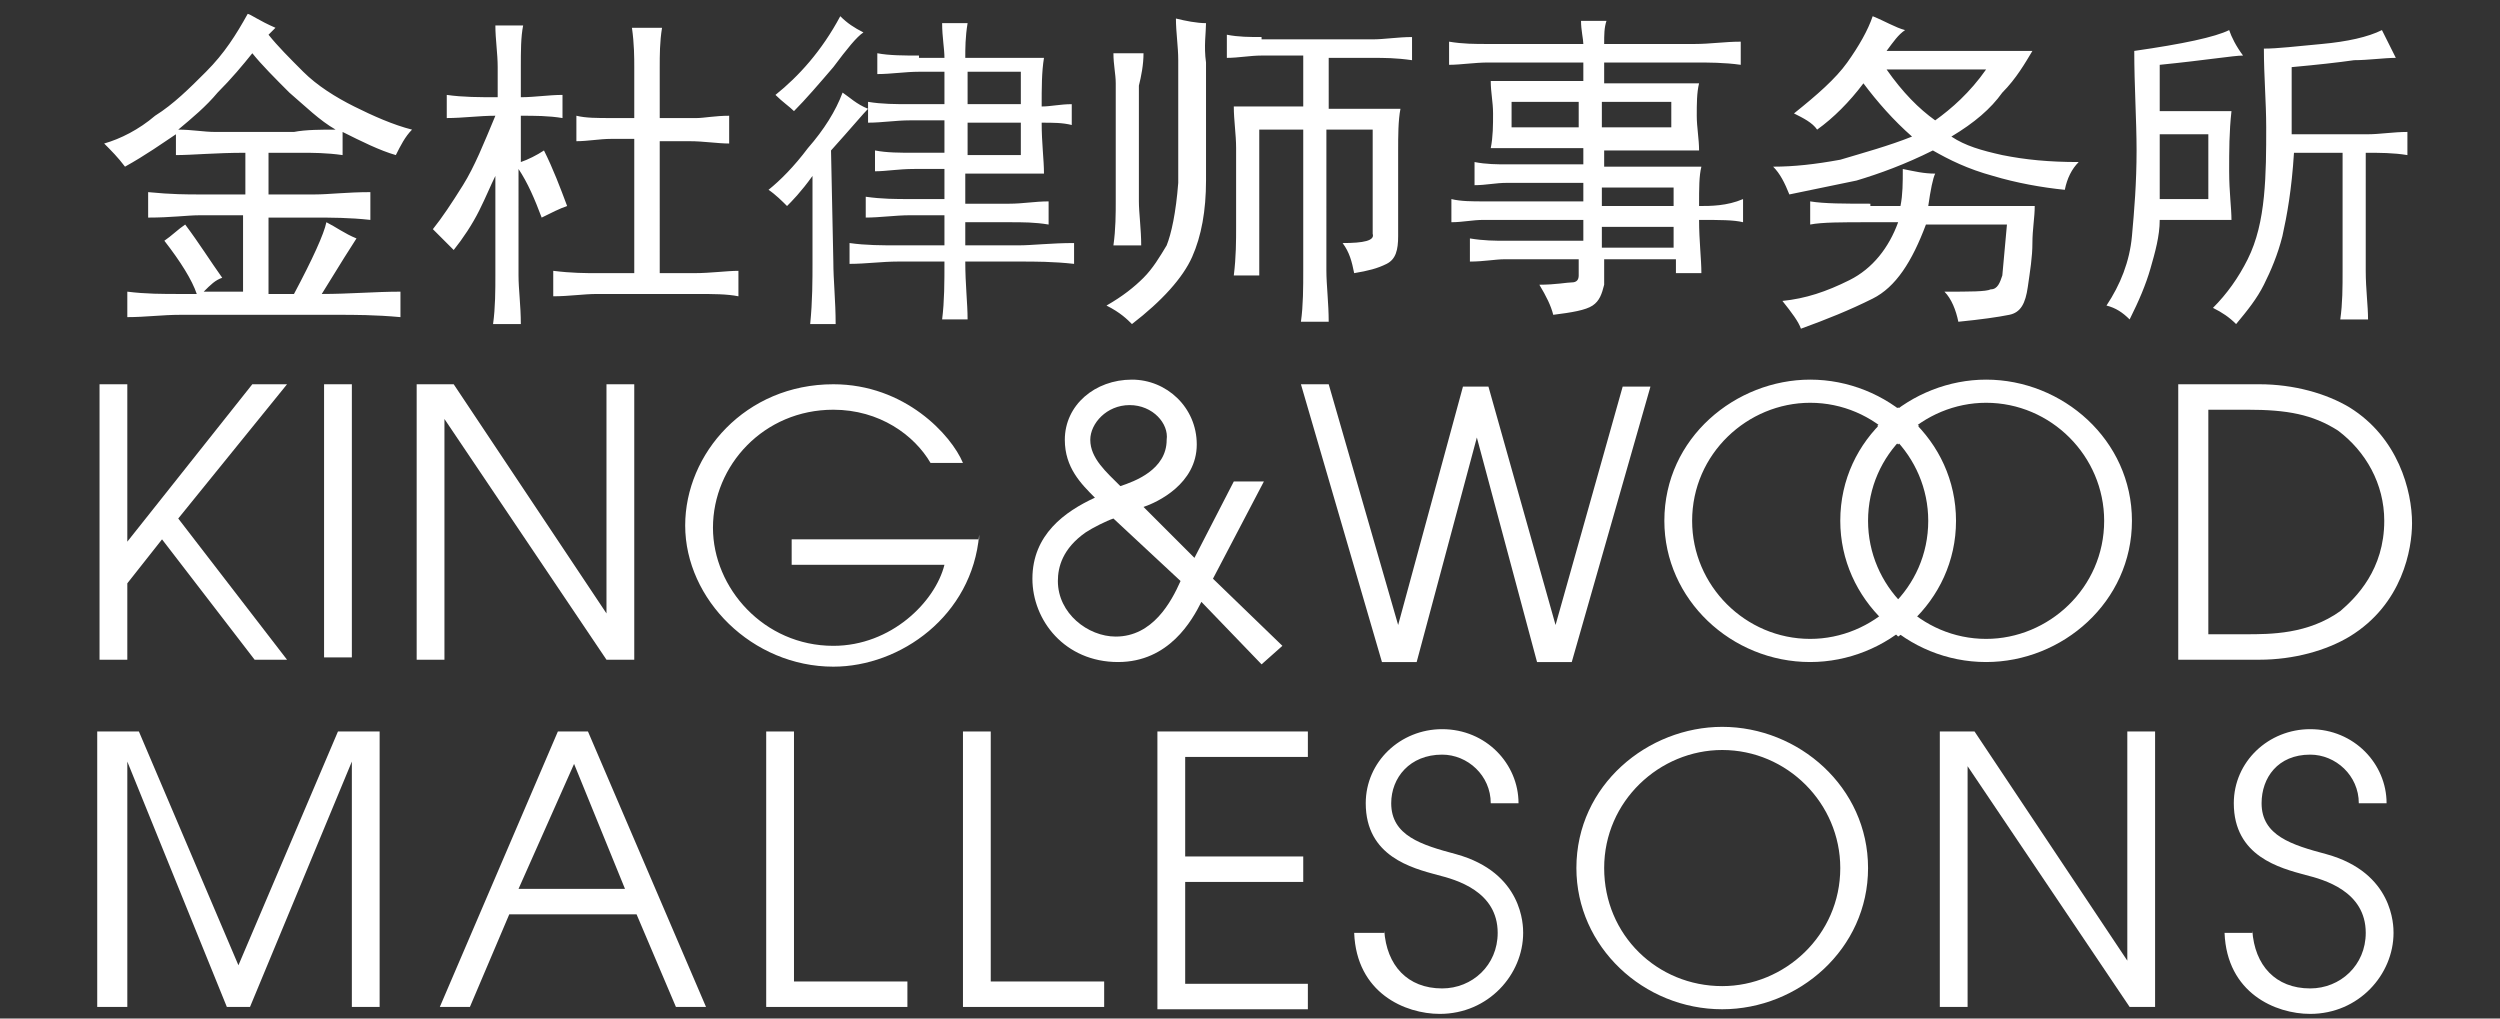
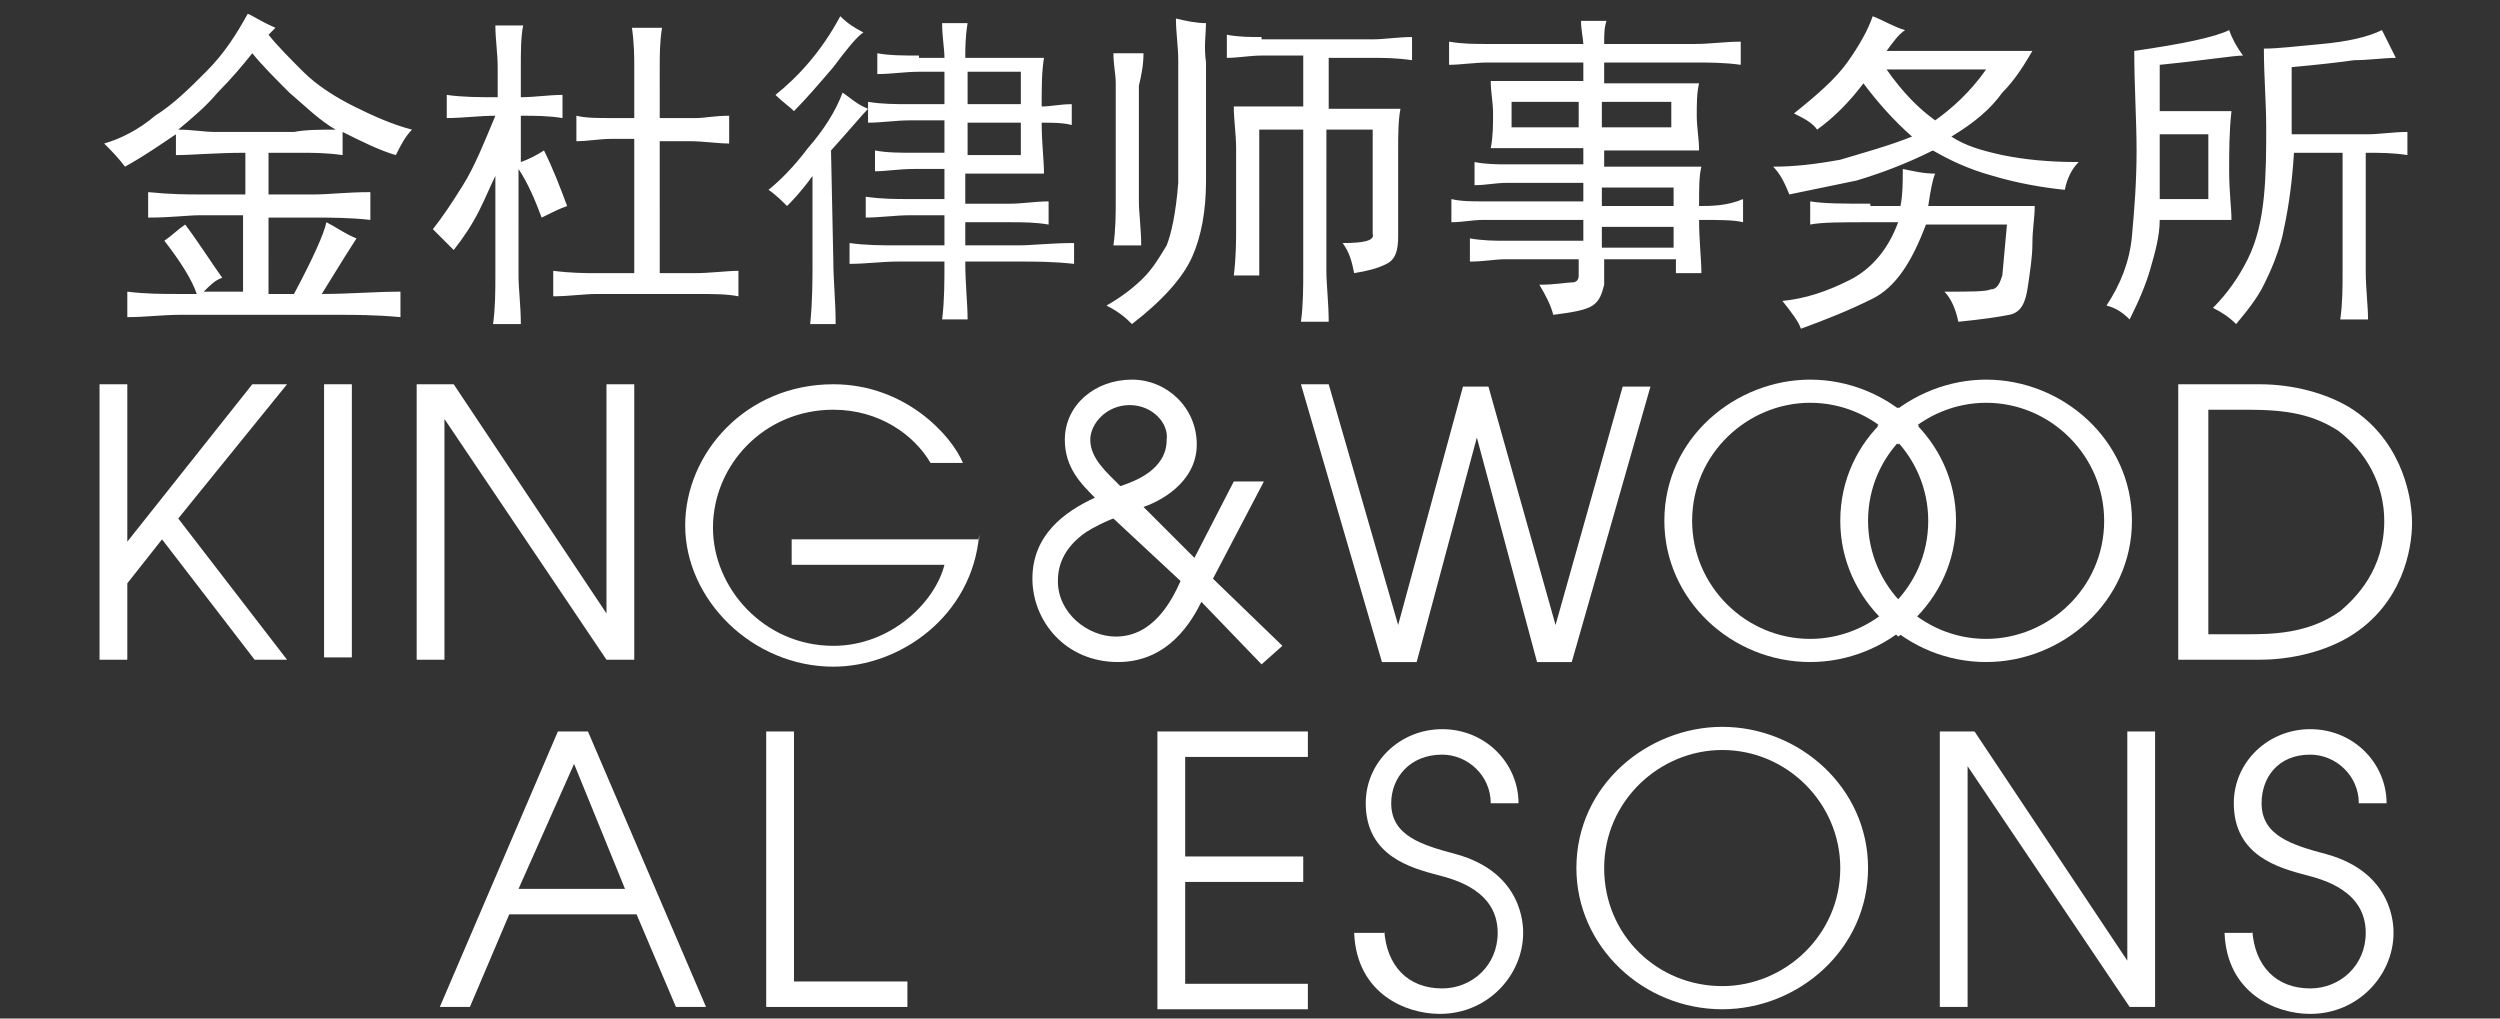
<svg xmlns="http://www.w3.org/2000/svg" version="1.1" id="Layer_1" x="0px" y="0px" viewBox="0 0 108 44" style="enable-background:new 0 0 108 44;" xml:space="preserve">
  <rect x="0" y="0" width="108" height="44" fill="#333333" stroke="none" />
  <style type="text/css">
	.st0{fill:#FFFFFF;}
</style>
  <path class="st0" d="M78.2,16.4c3.3,0,6.3,2.6,6.3,6.1c0,3.5-3,6.1-6.3,6.1c-3.4,0-6.3-2.7-6.3-6.1C71.9,18.9,75,16.4,78.2,16.4z   M78.2,27.6c2.7,0,5.1-2.2,5.1-5.1c0-2.8-2.3-5.1-5.1-5.1c-2.7,0-5.1,2.2-5.1,5.1C73.1,25.3,75.4,27.6,78.2,27.6z" />
  <path class="st0" d="M85.8,16.4c3.3,0,6.3,2.6,6.3,6.1c0,3.5-3,6.1-6.3,6.1c-3.4,0-6.3-2.7-6.3-6.1C79.5,18.9,82.6,16.4,85.8,16.4z   M85.8,27.6c2.7,0,5.1-2.2,5.1-5.1c0-2.8-2.3-5.1-5.1-5.1c-2.7,0-5.1,2.2-5.1,5.1C80.7,25.3,83,27.6,85.8,27.6z" />
  <g>
    <path class="st0" d="M82,19.2c0.3-0.3,0.5-0.5,0.9-0.8c-0.3-0.3-0.5-0.5-0.9-0.8c-0.3,0.2-0.6,0.5-0.9,0.8   C81.4,18.7,81.7,18.9,82,19.2z" />
    <path class="st0" d="M82,25.9c-0.3,0.3-0.5,0.5-0.8,0.8c0.3,0.3,0.5,0.5,0.8,0.8c0.3-0.2,0.6-0.5,0.8-0.8   C82.5,26.4,82.2,26.2,82,25.9z" />
  </g>
  <path class="st0" d="M4.3,16.6h1.2v6.8h0l5.4-6.8h1.5l-4.7,5.8l4.7,6.1H11l-4-5.2l-1.5,1.9v3.3H4.3V16.6z" />
  <path class="st0" d="M14,16.6h0.6h0.6v5.9v5.9h-0.6H14v-5.9V16.6z" />
  <path class="st0" d="M18,16.6h1.6l6.6,9.9h0v-9.9h1.2v11.9h-1.2l-7-10.4h0v10.4H18V16.6z" />
  <path class="st0" d="M42.3,23.1c-0.3,3.5-3.4,5.7-6.3,5.7c-3.5,0-6.4-2.9-6.4-6.1c0-3.1,2.6-6.1,6.4-6.1c3.1,0,5.1,2.2,5.6,3.4h-1.4  c-0.7-1.2-2.2-2.3-4.2-2.3c-3,0-5.2,2.4-5.2,5.1c0,2.6,2.2,5.1,5.2,5.1c2.5,0,4.4-1.9,4.8-3.5h-6.6v-1.1H42.3z" />
  <path class="st0" d="M54.6,20.8L52.4,25l3,2.9l-0.9,0.8L51.9,26c-0.4,0.8-1.4,2.6-3.6,2.6c-2.3,0-3.7-1.8-3.7-3.6  c0-1.9,1.4-2.9,2.7-3.5c-0.6-0.6-1.3-1.3-1.3-2.5c0-1.5,1.3-2.6,2.9-2.6c1.5,0,2.8,1.2,2.8,2.8c0,1.7-1.7,2.5-2.3,2.7l2.2,2.2  l1.7-3.3H54.6z M48.1,22.4c-0.3,0.1-0.9,0.4-1.2,0.6c-1,0.7-1.2,1.5-1.2,2.1c0,1.4,1.3,2.4,2.5,2.4c1.6,0,2.4-1.5,2.8-2.4L48.1,22.4  z M48.8,17.5c-1,0-1.7,0.8-1.7,1.5c0,0.8,0.7,1.4,1.3,2c0.6-0.2,2-0.7,2-2C50.5,18.3,49.8,17.5,48.8,17.5z" />
  <path class="st0" d="M56.2,16.6h1.2L60.4,27h0l2.8-10.3h1.1L67.2,27h0l2.9-10.3h1.2l-3.4,11.9h-1.5l-2.6-9.7h0l-2.6,9.7h-1.5  L56.2,16.6z" />
  <path class="st0" d="M94.1,16.6h3.5c1.5,0,2.9,0.4,3.9,1c2.1,1.3,2.7,3.6,2.7,5c0,1.1-0.4,3.5-2.7,4.9c-1,0.6-2.4,1-3.9,1h-3.5V16.6  z M95.3,27.4H97c1.1,0,2.7,0,4.1-1c0.7-0.6,1.9-1.8,1.9-3.9c0-1.6-0.8-3-2-3.9c-1.1-0.7-2.2-0.9-3.9-0.9h-1.7V27.4z" />
-   <path class="st0" d="M4.2,31.6h1.8l4.3,10.1l4.3-10.1h1.8v11.9h-1.2V32.9h0l-4.4,10.6h-1L5.5,32.9h0v10.6H4.2V31.6z" />
  <path class="st0" d="M24.1,31.6h1.3l5.1,11.9h-1.3l-1.7-4H22l-1.7,4H19L24.1,31.6z M22.4,38.4h4.6L24.8,33L22.4,38.4z" />
  <path class="st0" d="M33.1,31.6h1.2v10.8h4.9v1.1h-6.1V31.6z" />
-   <path class="st0" d="M41.6,31.6h1.2v10.8h4.9v1.1h-6.1V31.6z" />
  <path class="st0" d="M50,31.6h6.5v1.1h-5.3V37h5.1v1.1h-5.1v4.4h5.3v1.1H50V31.6z" />
  <path class="st0" d="M59.8,40.2c0.1,1.5,1,2.5,2.5,2.5c1.3,0,2.4-1,2.4-2.4c0-1.8-1.8-2.3-2.6-2.5c-1.1-0.3-3.1-0.8-3.1-3.1  c0-1.8,1.5-3.2,3.3-3.2c1.9,0,3.3,1.5,3.3,3.2h-1.2c0-1.2-1-2.1-2.1-2.1c-1.4,0-2.2,1-2.2,2.1c0,1.4,1.3,1.8,2.8,2.2  c2.9,0.8,2.9,3.1,2.9,3.4c0,1.8-1.5,3.5-3.6,3.5c-1.5,0-3.6-0.9-3.7-3.5H59.8z" />
  <path class="st0" d="M74.4,31.4c3.3,0,6.3,2.6,6.3,6.1c0,3.5-3,6.1-6.3,6.1c-3.4,0-6.3-2.7-6.3-6.1C68.1,33.9,71.2,31.4,74.4,31.4z   M74.4,42.6c2.7,0,5.1-2.2,5.1-5.1c0-2.8-2.3-5.1-5.1-5.1c-2.7,0-5.1,2.2-5.1,5.1C69.3,40.4,71.6,42.6,74.4,42.6z" />
  <path class="st0" d="M83.7,31.6h1.6l6.6,9.9h0v-9.9h1.2v11.9H92l-7-10.4h0v10.4h-1.2V31.6z" />
  <path class="st0" d="M97.3,40.2c0.1,1.5,1,2.5,2.5,2.5c1.3,0,2.4-1,2.4-2.4c0-1.8-1.8-2.3-2.6-2.5c-1.1-0.3-3.1-0.8-3.1-3.1  c0-1.8,1.5-3.2,3.3-3.2c1.9,0,3.3,1.5,3.3,3.2h-1.2c0-1.2-1-2.1-2.1-2.1c-1.4,0-2.1,1-2.1,2.1c0,1.4,1.3,1.8,2.8,2.2  c2.9,0.8,2.9,3.1,2.9,3.4c0,1.8-1.5,3.5-3.6,3.5c-1.5,0-3.6-0.9-3.7-3.5H97.3z" />
  <g>
    <path class="st0" d="M93.3,5.8h2.1v2.8h-2.1V5.8z M103.5,2.5c-0.2-0.4-0.4-0.8-0.6-1.2c-0.6,0.3-1.5,0.5-2.6,0.6   c-1.1,0.1-1.9,0.2-2.5,0.2c0,1.2,0.1,2.3,0.1,3.4c0,1,0,2-0.1,3c-0.1,1-0.3,1.9-0.7,2.7c-0.4,0.8-0.9,1.5-1.5,2.1   c0.4,0.2,0.7,0.4,1,0.7c0.5-0.6,0.9-1.1,1.2-1.7c0.3-0.6,0.6-1.3,0.8-2.1c0.2-0.9,0.4-2,0.5-3.6h2.1v5.1c0,0.7,0,1.4-0.1,2.1h1.2   c0-0.6-0.1-1.3-0.1-2.1V6.6c0.6,0,1.2,0,1.8,0.1v-1c-0.6,0-1.2,0.1-1.7,0.1h-3.3V2.9c1.1-0.1,2-0.2,2.7-0.3   C102.3,2.6,103,2.5,103.5,2.5 M96.9,2.4c-0.3-0.4-0.5-0.8-0.6-1.1c-0.6,0.3-2,0.6-4.1,0.9c0,1.5,0.1,3,0.1,4.3   c0,1.4-0.1,2.6-0.2,3.7c-0.1,1.1-0.5,2.1-1.1,3c0.4,0.1,0.7,0.3,1,0.6c0.4-0.8,0.7-1.5,0.9-2.2c0.2-0.7,0.4-1.4,0.4-2.1h3.1   c0-0.5-0.1-1.2-0.1-2.1c0-0.9,0-1.7,0.1-2.6h-3.1v-2C95.3,2.6,96.5,2.4,96.9,2.4 M83.6,5.2C82.9,4.7,82.2,4,81.5,3h4.3   C85.1,4,84.3,4.7,83.6,5.2 M80.8,8.8c-1.1,0-2,0-2.6-0.1v1c0.5-0.1,1.4-0.1,2.5-0.1H82c-0.4,1.1-1.1,2-2.1,2.5   c-1,0.5-1.9,0.8-2.9,0.9c0.4,0.5,0.7,0.9,0.8,1.2c1.1-0.4,2.1-0.8,3.1-1.3c1-0.5,1.7-1.6,2.3-3.2h3.5l-0.2,2.2   c-0.1,0.3-0.2,0.6-0.5,0.6c-0.2,0.1-0.9,0.1-2,0.1c0.3,0.3,0.5,0.8,0.6,1.3c1-0.1,1.7-0.2,2.2-0.3c0.5-0.1,0.7-0.5,0.8-1.2   c0.1-0.7,0.2-1.3,0.2-1.9c0-0.6,0.1-1.1,0.1-1.6h-4.6c0.1-0.7,0.2-1.2,0.3-1.4c-0.5,0-0.9-0.1-1.4-0.2c0,0.6,0,1.1-0.1,1.6H80.8z    M82.3,1.3c-0.4-0.1-0.9-0.4-1.4-0.6c-0.2,0.6-0.6,1.3-1.1,2c-0.5,0.7-1.3,1.4-2.3,2.2c0.4,0.2,0.8,0.4,1,0.7c0.7-0.5,1.4-1.2,2-2   c0.6,0.8,1.3,1.6,2.1,2.3c-1,0.4-2.1,0.7-3.1,1c-1.1,0.2-2,0.3-2.9,0.3c0.3,0.3,0.5,0.7,0.7,1.2c1-0.2,1.9-0.4,2.9-0.6   c1-0.3,2.1-0.7,3.3-1.3c0.7,0.4,1.5,0.8,2.6,1.1c1,0.3,2.1,0.5,3.1,0.6c0.1-0.5,0.3-0.9,0.6-1.2c-1.3,0-2.3-0.1-3.3-0.3   c-0.9-0.2-1.6-0.4-2.2-0.8C85.3,5.3,86,4.7,86.5,4c0.6-0.6,1-1.3,1.3-1.8h-6.3C81.8,1.8,82,1.5,82.3,1.3 M69.2,8.1h3.1v0.8h-3.1   V8.1z M69.2,9.8h3.1v0.9h-3.1V9.8z M65.3,4.4h2.9v1.1h-2.9V4.4z M69.2,4.4h3v1.1h-3V4.4z M73.4,8.9c0-0.8,0-1.3,0.1-1.7h-4.2V6.5   h4.1c0-0.5-0.1-1-0.1-1.5c0-0.5,0-1,0.1-1.4h-4.1V2.7h3.9c0.6,0,1.3,0,2,0.1v-1c-0.7,0-1.3,0.1-2,0.1h-3.9c0-0.4,0-0.7,0.1-1h-1.1   c0,0.4,0.1,0.8,0.1,1h-4.1c-0.6,0-1.1,0-1.7-0.1v1c0.5,0,1.1-0.1,1.7-0.1h4.1v0.8h-4c0,0.5,0.1,0.9,0.1,1.4c0,0.5,0,1-0.1,1.5h4   v0.7h-3.3c-0.4,0-0.9,0-1.4-0.1v1c0.5,0,0.9-0.1,1.4-0.1h3.3v0.8h-4.3c-0.5,0-1,0-1.4-0.1v1c0.5,0,0.9-0.1,1.4-0.1h4.3v0.9H65   c-0.4,0-0.9,0-1.5-0.1v1c0.6,0,1.1-0.1,1.5-0.1h3.2v0.7c0,0.2-0.1,0.3-0.3,0.3c-0.2,0-0.7,0.1-1.4,0.1c0.3,0.5,0.5,0.9,0.6,1.3   c0.8-0.1,1.4-0.2,1.7-0.4c0.3-0.2,0.4-0.5,0.5-0.9v-1.1h3.1v0.6h1.1c0-0.6-0.1-1.4-0.1-2.3c0.9,0,1.5,0,1.9,0.1v-1   C74.6,8.9,73.9,8.9,73.4,8.9 M49.4,2.3h-1.3c0,0.5,0.1,0.9,0.1,1.3v5.1c0,0.5,0,1.2-0.1,1.9h1.2c0-0.7-0.1-1.4-0.1-1.9v-5   C49.3,3.3,49.4,2.8,49.4,2.3 M52.1,1c-0.4,0-0.9-0.1-1.3-0.2c0,0.6,0.1,1.2,0.1,1.8v5.3c-0.1,1.3-0.3,2.2-0.5,2.7   c-0.3,0.5-0.6,1-1,1.4c-0.4,0.4-0.9,0.8-1.6,1.2c0.6,0.3,0.9,0.6,1.1,0.8c1.3-1,2.2-2,2.6-2.9c0.4-0.9,0.6-2,0.6-3.3V2.7   C52,2,52.1,1.4,52.1,1 M54.5,1.6c-0.5,0-1,0-1.5-0.1v1c0.5,0,1-0.1,1.5-0.1h1.8v2.2h-3c0,0.6,0.1,1.2,0.1,1.8v3.4   c0,0.6,0,1.3-0.1,2.1h1.1V5.6h1.9v6.1c0,0.7,0,1.5-0.1,2.2h1.2c0-0.8-0.1-1.6-0.1-2.2V5.6h2v4.5c0.1,0.3-0.4,0.4-1.3,0.4   c0.3,0.4,0.4,0.8,0.5,1.3c0.6-0.1,1-0.2,1.4-0.4c0.4-0.2,0.5-0.6,0.5-1.2V6.5c0-0.6,0-1.3,0.1-1.8h-3.1V2.5h1.9c0.5,0,1,0,1.7,0.1   v-1c-0.6,0-1.2,0.1-1.7,0.1H54.5z M41.8,3.1h2.3v1.4h-2.3V3.1z M41.8,5.3h2.3v1.4h-2.3V5.3z M37.3,1.4c-0.4-0.2-0.7-0.4-1-0.7   c-0.8,1.5-1.8,2.6-2.8,3.4c0.3,0.3,0.6,0.5,0.8,0.7c0.5-0.5,1.1-1.2,1.7-1.9C36.6,2.1,37,1.6,37.3,1.4 M37.5,4.7   C37,4.5,36.7,4.2,36.4,4c-0.3,0.8-0.8,1.6-1.5,2.4c-0.6,0.8-1.2,1.4-1.7,1.8c0.3,0.2,0.6,0.5,0.8,0.7c0.2-0.2,0.6-0.6,1.1-1.3v3.7   c0,0.8,0,1.7-0.1,2.7h1.1c0-1-0.1-1.9-0.1-2.7l-0.1-4.8C36.8,5.5,37.3,4.9,37.5,4.7 M39.7,2.4c-0.6,0-1.3,0-1.8-0.1v0.9   c0.6,0,1.2-0.1,1.8-0.1h1.1v1.4h-1.5c-0.6,0-1.2,0-1.8-0.1v0.9c0.6,0,1.2-0.1,1.8-0.1h1.5v1.4h-1.3c-0.6,0-1.2,0-1.7-0.1v0.9   c0.5,0,1-0.1,1.7-0.1h1.3v1.3h-1.5c-0.6,0-1.2,0-1.9-0.1v0.9c0.6,0,1.3-0.1,1.9-0.1h1.5v1.3h-2c-0.7,0-1.4,0-2.1-0.1v0.9   c0.7,0,1.4-0.1,2.1-0.1h2c0,0.9,0,1.7-0.1,2.5h1.1c0-0.7-0.1-1.5-0.1-2.5h2.4c0.6,0,1.4,0,2.3,0.1v-0.9c-1,0-1.8,0.1-2.4,0.1h-2.3   V9.6h1.9c0.6,0,1.1,0,1.7,0.1V8.7c-0.6,0-1.1,0.1-1.7,0.1h-1.9V7.5h3.4c0-0.6-0.1-1.3-0.1-2.2c0.5,0,0.9,0,1.3,0.1V4.5   c-0.5,0-0.9,0.1-1.3,0.1c0-0.8,0-1.5,0.1-2.1h-3.4c0-0.4,0-0.9,0.1-1.5h-1.1c0,0.6,0.1,1.1,0.1,1.5H39.7z M24.9,6.1   c0.5,0,1-0.1,1.5-0.1h1v5.8h-1.6c-0.5,0-1.1,0-1.9-0.1v1.1c0.7,0,1.3-0.1,1.9-0.1h4.3c0.7,0,1.3,0,1.8,0.1v-1.1   c-0.5,0-1.2,0.1-1.9,0.1h-1.5V6.1h1.3c0.6,0,1.2,0.1,1.7,0.1V5c-0.6,0-1.1,0.1-1.4,0.1h-1.6V2.9c0-0.5,0-1.1,0.1-1.7h-1.3   c0.1,0.7,0.1,1.3,0.1,1.7v2.2h-1c-0.6,0-1.1,0-1.5-0.1V6.1z M23.5,6.5c-0.3,0.2-0.7,0.4-1,0.5V5c0.6,0,1.2,0,1.8,0.1v-1   c-0.6,0-1.2,0.1-1.8,0.1V2.9c0-0.7,0-1.3,0.1-1.8h-1.2c0,0.6,0.1,1.2,0.1,1.8v1.3c-0.8,0-1.5,0-2.2-0.1v1c0.7,0,1.4-0.1,2.1-0.1   C20.9,6.2,20.5,7.2,20,8c-0.5,0.8-0.9,1.4-1.3,1.9c0.3,0.3,0.6,0.6,0.9,0.9c0.4-0.5,0.8-1.1,1.1-1.7c0.3-0.6,0.5-1.1,0.7-1.5v4.3   c0,0.6,0,1.4-0.1,2.1h1.2c0-0.8-0.1-1.5-0.1-2.1V7.3c0.4,0.6,0.7,1.3,1,2.1c0.4-0.2,0.8-0.4,1.1-0.5C24.2,8.1,23.9,7.3,23.5,6.5    M7.7,5.6c0.6-0.5,1.2-1,1.7-1.6c0.6-0.6,1.1-1.2,1.5-1.7c0.4,0.5,1,1.1,1.6,1.7c0.7,0.6,1.3,1.2,2,1.6c-0.6,0-1.3,0-1.8,0.1H9.3   C8.8,5.7,8.3,5.6,7.7,5.6 M8,9.7c-0.3,0.2-0.6,0.5-0.9,0.7c0.7,0.9,1.2,1.7,1.4,2.3H7.8c-0.8,0-1.5,0-2.3-0.1v1.1   c0.8,0,1.5-0.1,2.3-0.1h6.8c0.7,0,1.6,0,2.7,0.1v-1.1c-1.1,0-2.2,0.1-3.4,0.1c0.8-1.3,1.3-2.1,1.5-2.4c-0.5-0.2-0.9-0.5-1.3-0.7   c-0.1,0.5-0.6,1.6-1.4,3.1h-1.1V9.4h2c0.7,0,1.5,0,2.4,0.1V8.3c-1,0-1.8,0.1-2.4,0.1h-2V6.6H13c0.5,0,1.1,0,1.8,0.1v-1   c0.8,0.4,1.6,0.8,2.3,1c0.2-0.4,0.4-0.8,0.7-1.1C17,5.4,16.1,5,15.3,4.6c-0.8-0.4-1.6-0.9-2.2-1.5C12.5,2.5,12,2,11.6,1.5l0.3-0.3   c-0.7-0.3-1.1-0.6-1.2-0.6c-0.5,0.9-1,1.7-1.8,2.5C8.2,3.8,7.5,4.5,6.7,5C6,5.6,5.2,6,4.5,6.2c0.3,0.3,0.6,0.6,0.9,1   c0.9-0.5,1.6-1,2.2-1.4v0.9c0.7,0,1.7-0.1,3-0.1v1.8h-2c-0.5,0-1.2,0-2.2-0.1v1.1c1,0,1.7-0.1,2.2-0.1h1.9v3.3H8.8   c0.3-0.3,0.5-0.5,0.8-0.6C9.1,11.3,8.6,10.5,8,9.7" />
  </g>
</svg>